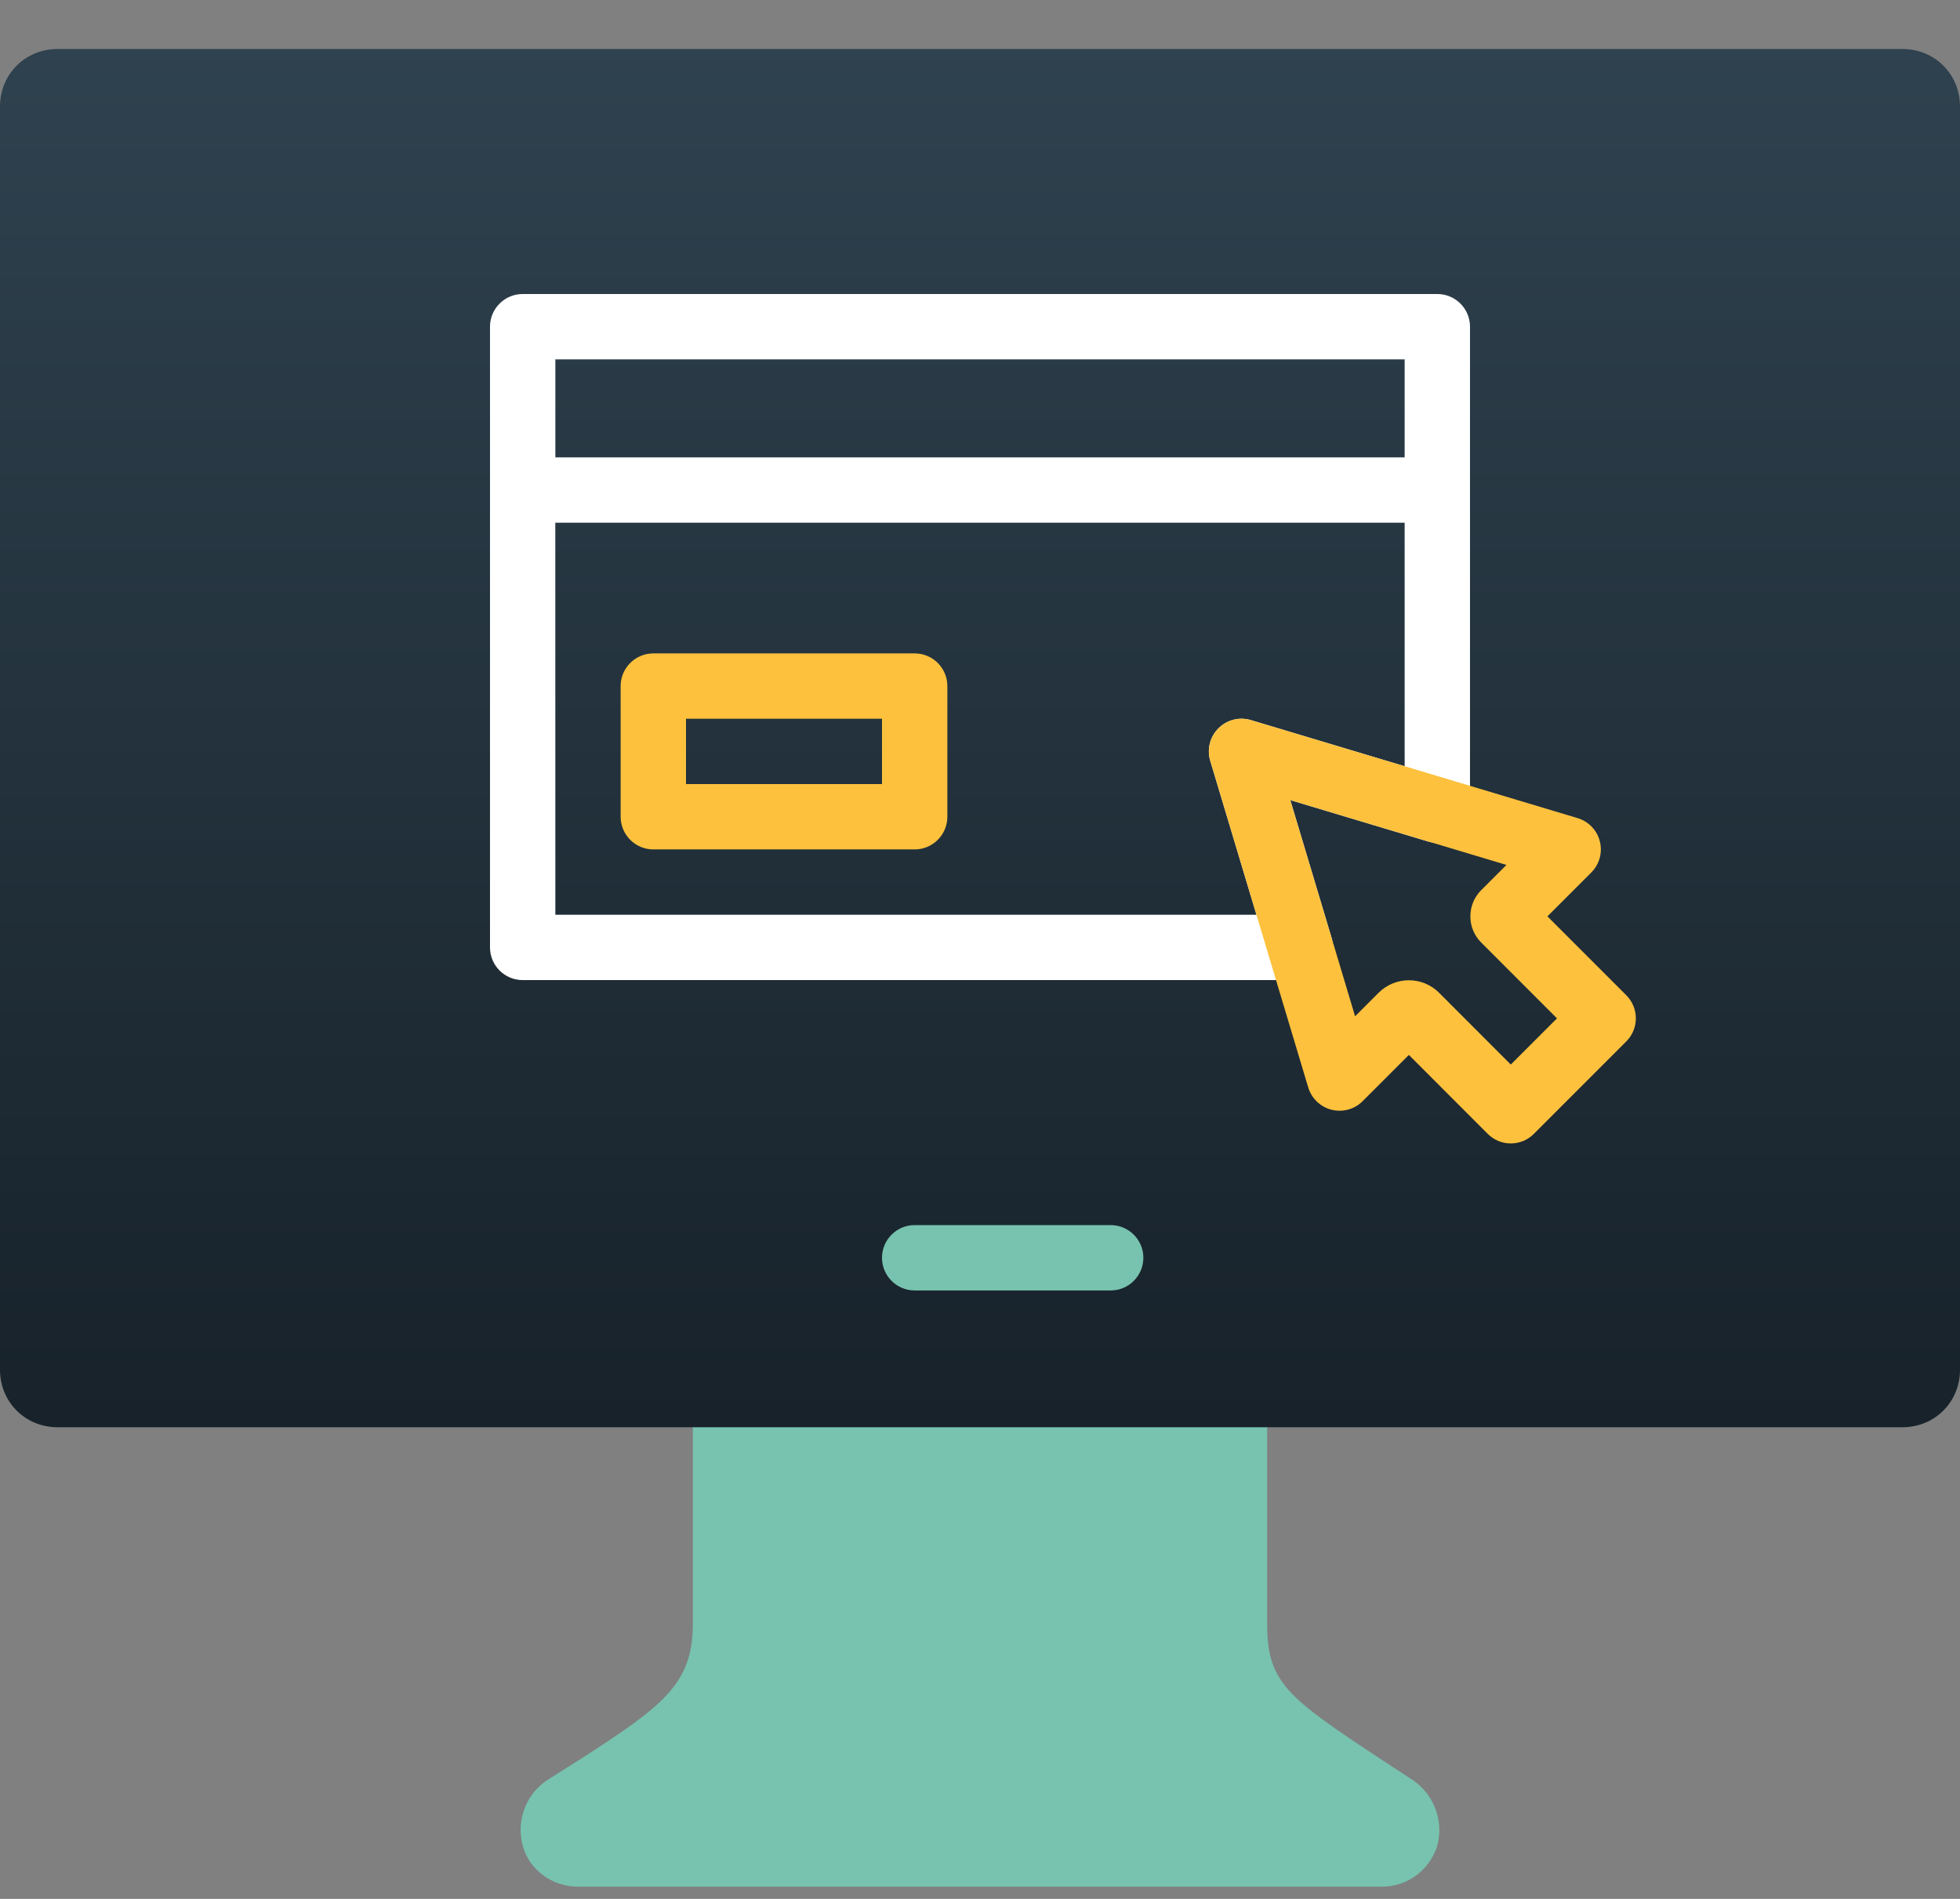
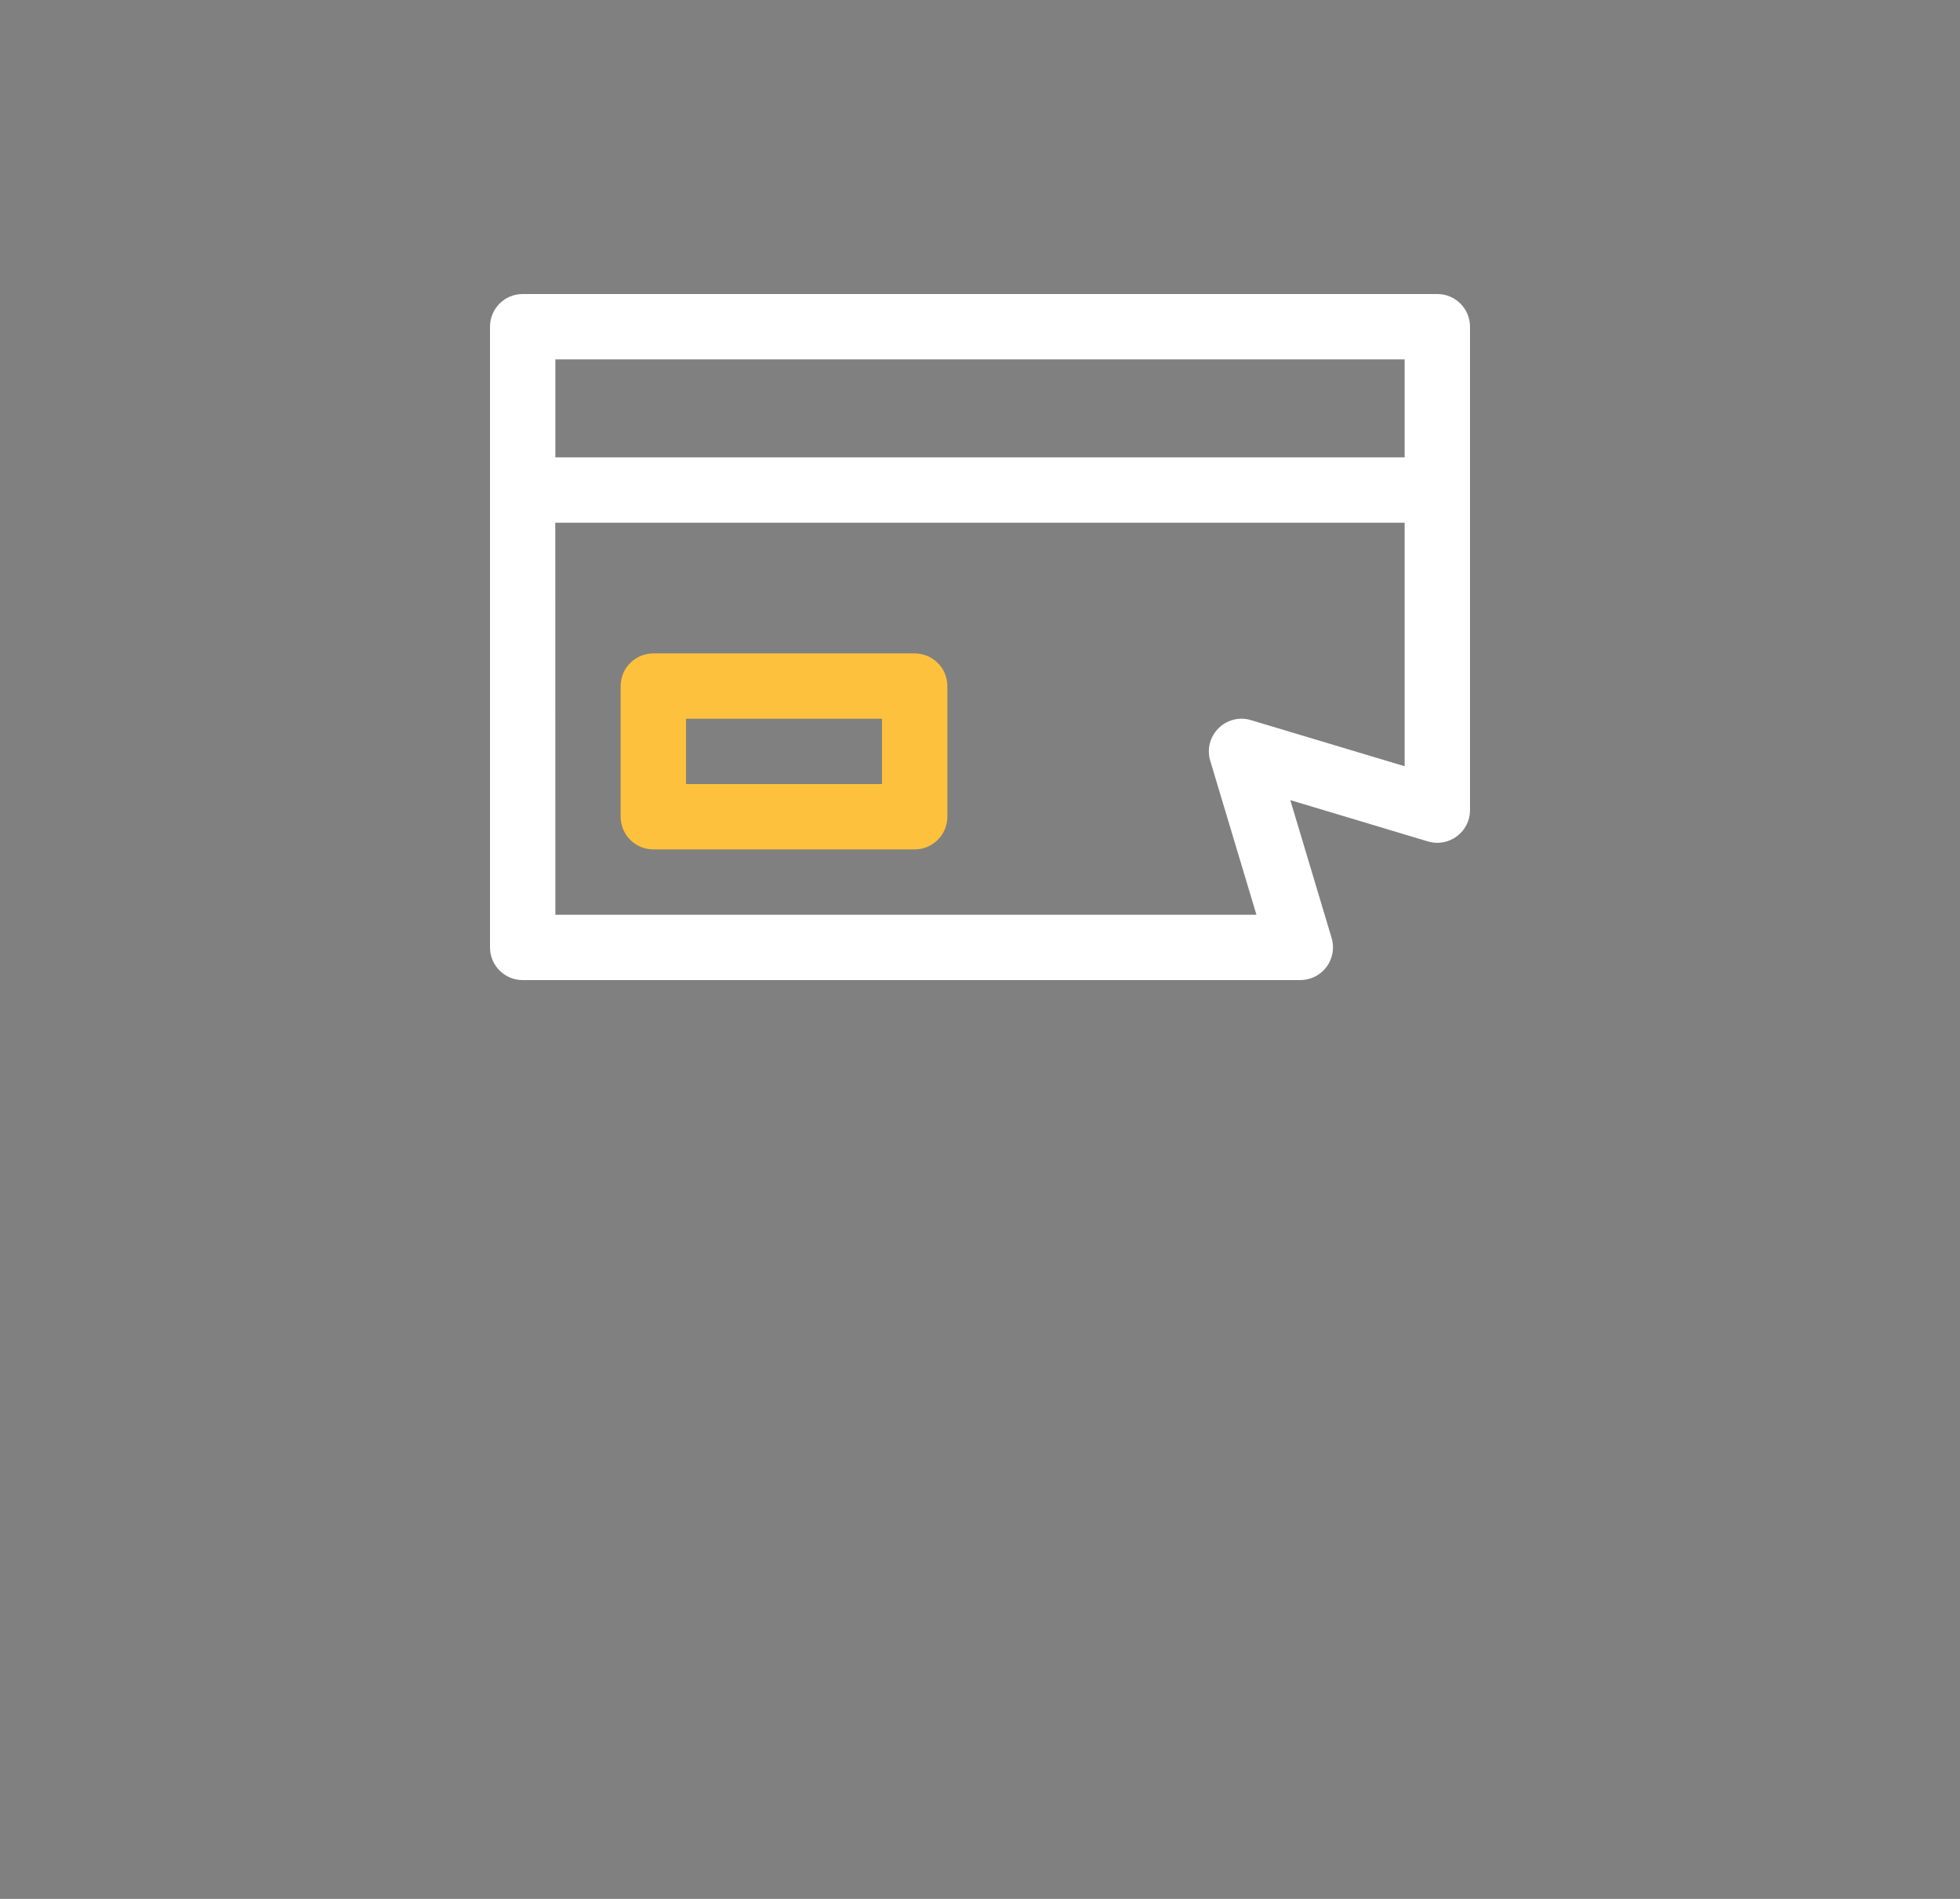
<svg xmlns="http://www.w3.org/2000/svg" width="32px" height="31px" viewBox="0 0 32 31" version="1.1">
  <rect x="0" y="0" width="32" height="31" fill="#808080" stroke="none" />
  <title>Icon / Website</title>
  <defs>
    <linearGradient x1="50%" y1="0%" x2="50%" y2="100%" id="linearGradient-1">
      <stop stop-color="#2F424F" offset="0%" />
      <stop stop-color="#151F27" offset="100%" />
    </linearGradient>
  </defs>
  <g id="UI-KIT" stroke="none" stroke-width="1" fill="none" fill-rule="evenodd">
    <g id="Icon-/-Website">
-       <rect id="Bound" x="0" y="0" width="32" height="32" />
      <g id="IT-&amp;-Software" transform="translate(0, 0.8)">
-         <path d="M31.062,0 L0.938,0 C0.412,0 0,0.412 0,0.938 L0,21.562 C0,22.087 0.412,22.5 0.938,22.5 L11.312,22.5 L16,24.375 L20.688,22.5 L31.062,22.5 C31.588,22.5 32,22.087 32,21.562 L32,0.938 C32,0.412 31.588,0 31.062,0 Z" id="Path" fill="url(#linearGradient-1)" />
-         <path d="M23.088,28.275 L22.544,27.919 C21.006,26.906 20.688,26.662 20.688,25.706 L20.688,22.5 L11.312,22.5 L11.312,25.706 C11.312,26.681 10.844,27.038 9.475,27.919 L8.912,28.275 C8.575,28.519 8.425,28.931 8.538,29.344 C8.65,29.738 9.025,30 9.438,30 L22.562,30 C22.975,30 23.331,29.738 23.462,29.344 C23.575,28.95 23.425,28.519 23.088,28.275 L23.088,28.275 Z" id="Shape" fill="#77C3AF" fill-rule="nonzero" />
-         <path d="M18.133,19.2 L14.933,19.2 C14.639,19.2 14.4,19.439 14.4,19.733 C14.4,20.028 14.639,20.267 14.933,20.267 L18.133,20.267 C18.428,20.267 18.667,20.028 18.667,19.733 C18.667,19.439 18.428,19.2 18.133,19.2 Z" id="Path" fill="#77C3AF" fill-rule="nonzero" />
        <path d="M23.467,4 C23.761,4 24,4.239 24,4.533 L24,4.533 L24,12.426 C24,12.594 23.921,12.753 23.785,12.853 C23.65,12.954 23.475,12.985 23.314,12.937 L23.314,12.937 L21.066,12.262 L21.741,14.513 C21.789,14.675 21.758,14.85 21.658,14.985 C21.557,15.12 21.399,15.2 21.23,15.2 L21.23,15.2 L8.533,15.2 C8.239,15.2 8,14.961 8,14.667 L8,14.667 L8,4.533 C8,4.239 8.239,4 8.533,4 L8.533,4 Z M22.933,7.733 L9.066,7.733 L9.067,14.133 L20.513,14.133 L19.759,11.62 C19.702,11.432 19.754,11.229 19.893,11.09 C20.031,10.951 20.235,10.899 20.423,10.956 L20.423,10.956 L22.933,11.709 L22.933,7.733 Z M22.933,5.067 L9.067,5.067 L9.067,6.667 L22.933,6.667 L22.933,5.067 Z" id="Combined-Shape" fill="#FFFFFF" fill-rule="nonzero" />
        <path d="M14.933,9.867 L10.667,9.867 C10.372,9.867 10.133,10.106 10.133,10.4 L10.133,12.533 C10.133,12.828 10.372,13.067 10.667,13.067 L14.933,13.067 C15.228,13.067 15.467,12.828 15.467,12.533 L15.467,10.4 C15.467,10.106 15.228,9.867 14.933,9.867 Z M14.4,12 L11.2,12 L11.2,10.933 L14.4,10.933 L14.4,12 L14.4,12 Z" id="Shape" fill="#FDC13D" />
-         <path d="M26.551,15.447 L25.264,14.16 L25.98,13.444 C26.113,13.311 26.166,13.118 26.12,12.936 C26.075,12.754 25.936,12.61 25.757,12.556 L20.423,10.956 C20.235,10.899 20.032,10.951 19.893,11.09 C19.754,11.228 19.703,11.432 19.759,11.62 L21.359,16.953 C21.413,17.133 21.558,17.271 21.74,17.317 C21.921,17.362 22.115,17.31 22.247,17.177 L23.002,16.422 L24.289,17.71 C24.389,17.811 24.525,17.867 24.666,17.867 C24.807,17.867 24.943,17.811 25.043,17.71 L26.551,16.202 C26.76,15.993 26.76,15.656 26.551,15.447 Z M24.666,16.579 L23.494,15.406 C23.358,15.27 23.18,15.203 23.002,15.203 C22.823,15.203 22.645,15.271 22.509,15.406 L22.124,15.791 L21.066,12.262 L24.595,13.32 L24.182,13.733 C24.068,13.847 24.006,13.999 24.006,14.16 C24.006,14.322 24.069,14.474 24.183,14.587 L25.42,15.825 L24.666,16.579 Z" id="Shape" fill="#FDC13D" fill-rule="nonzero" />
      </g>
    </g>
  </g>
</svg>